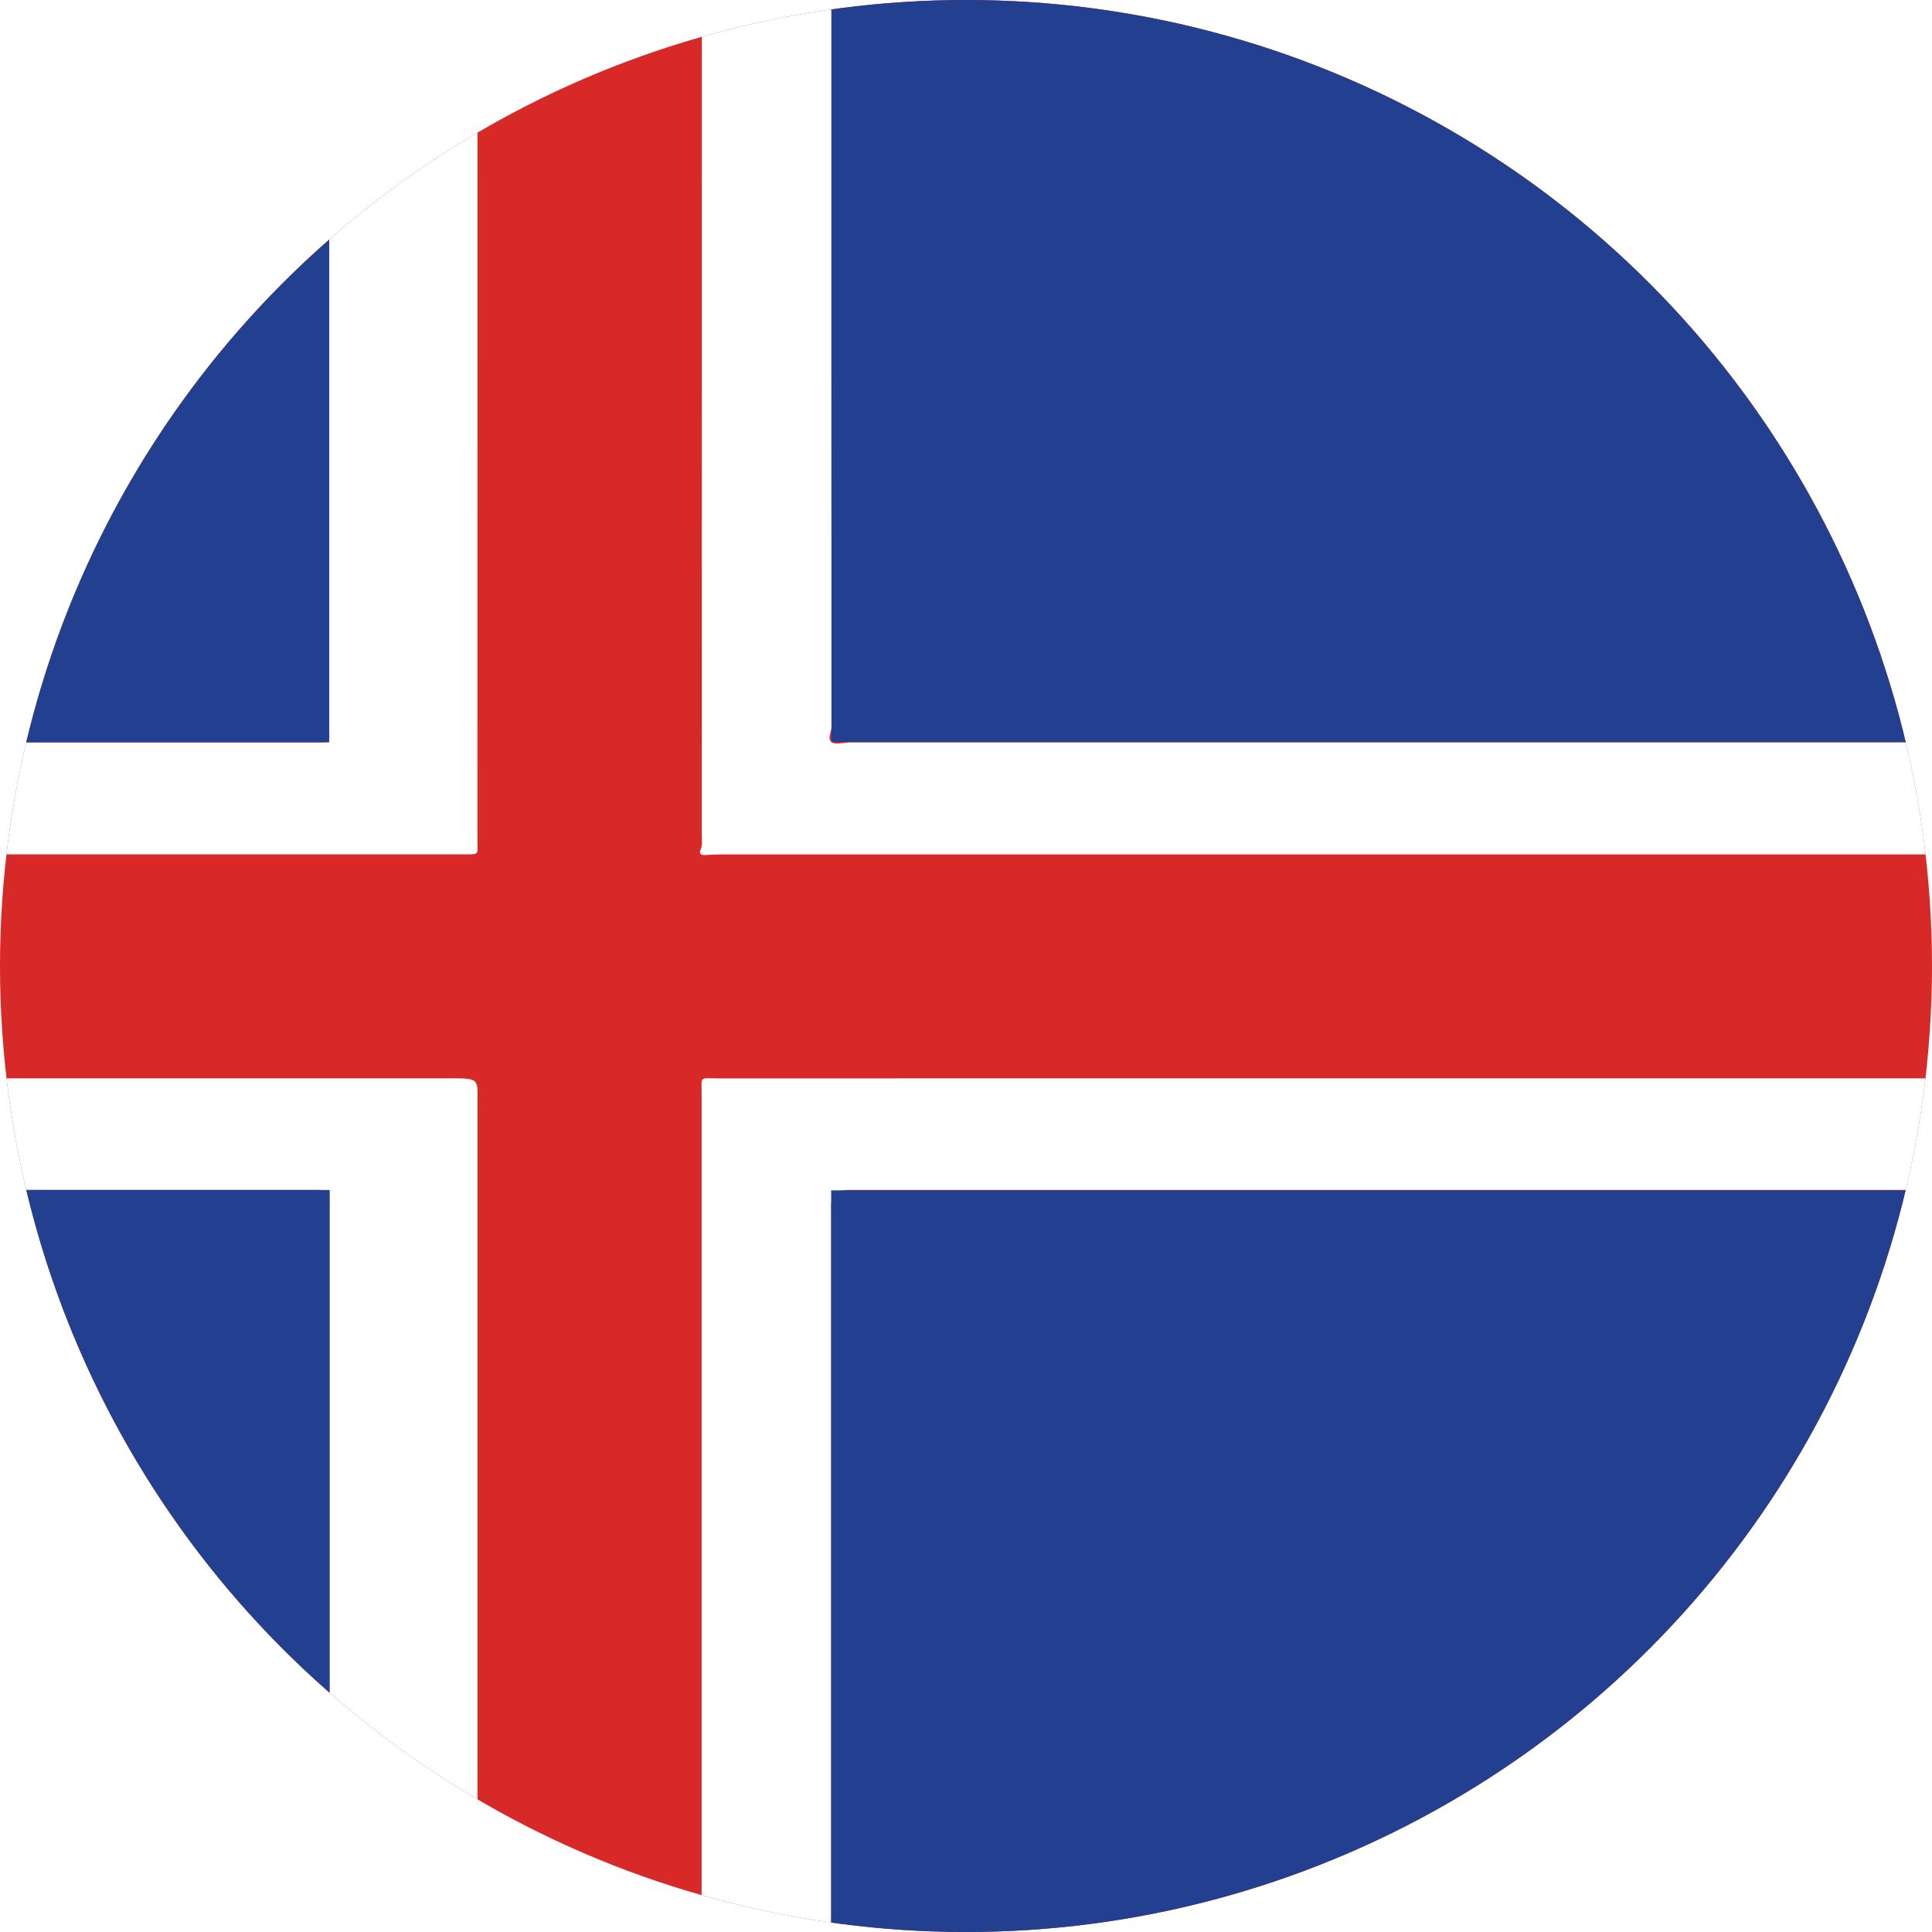
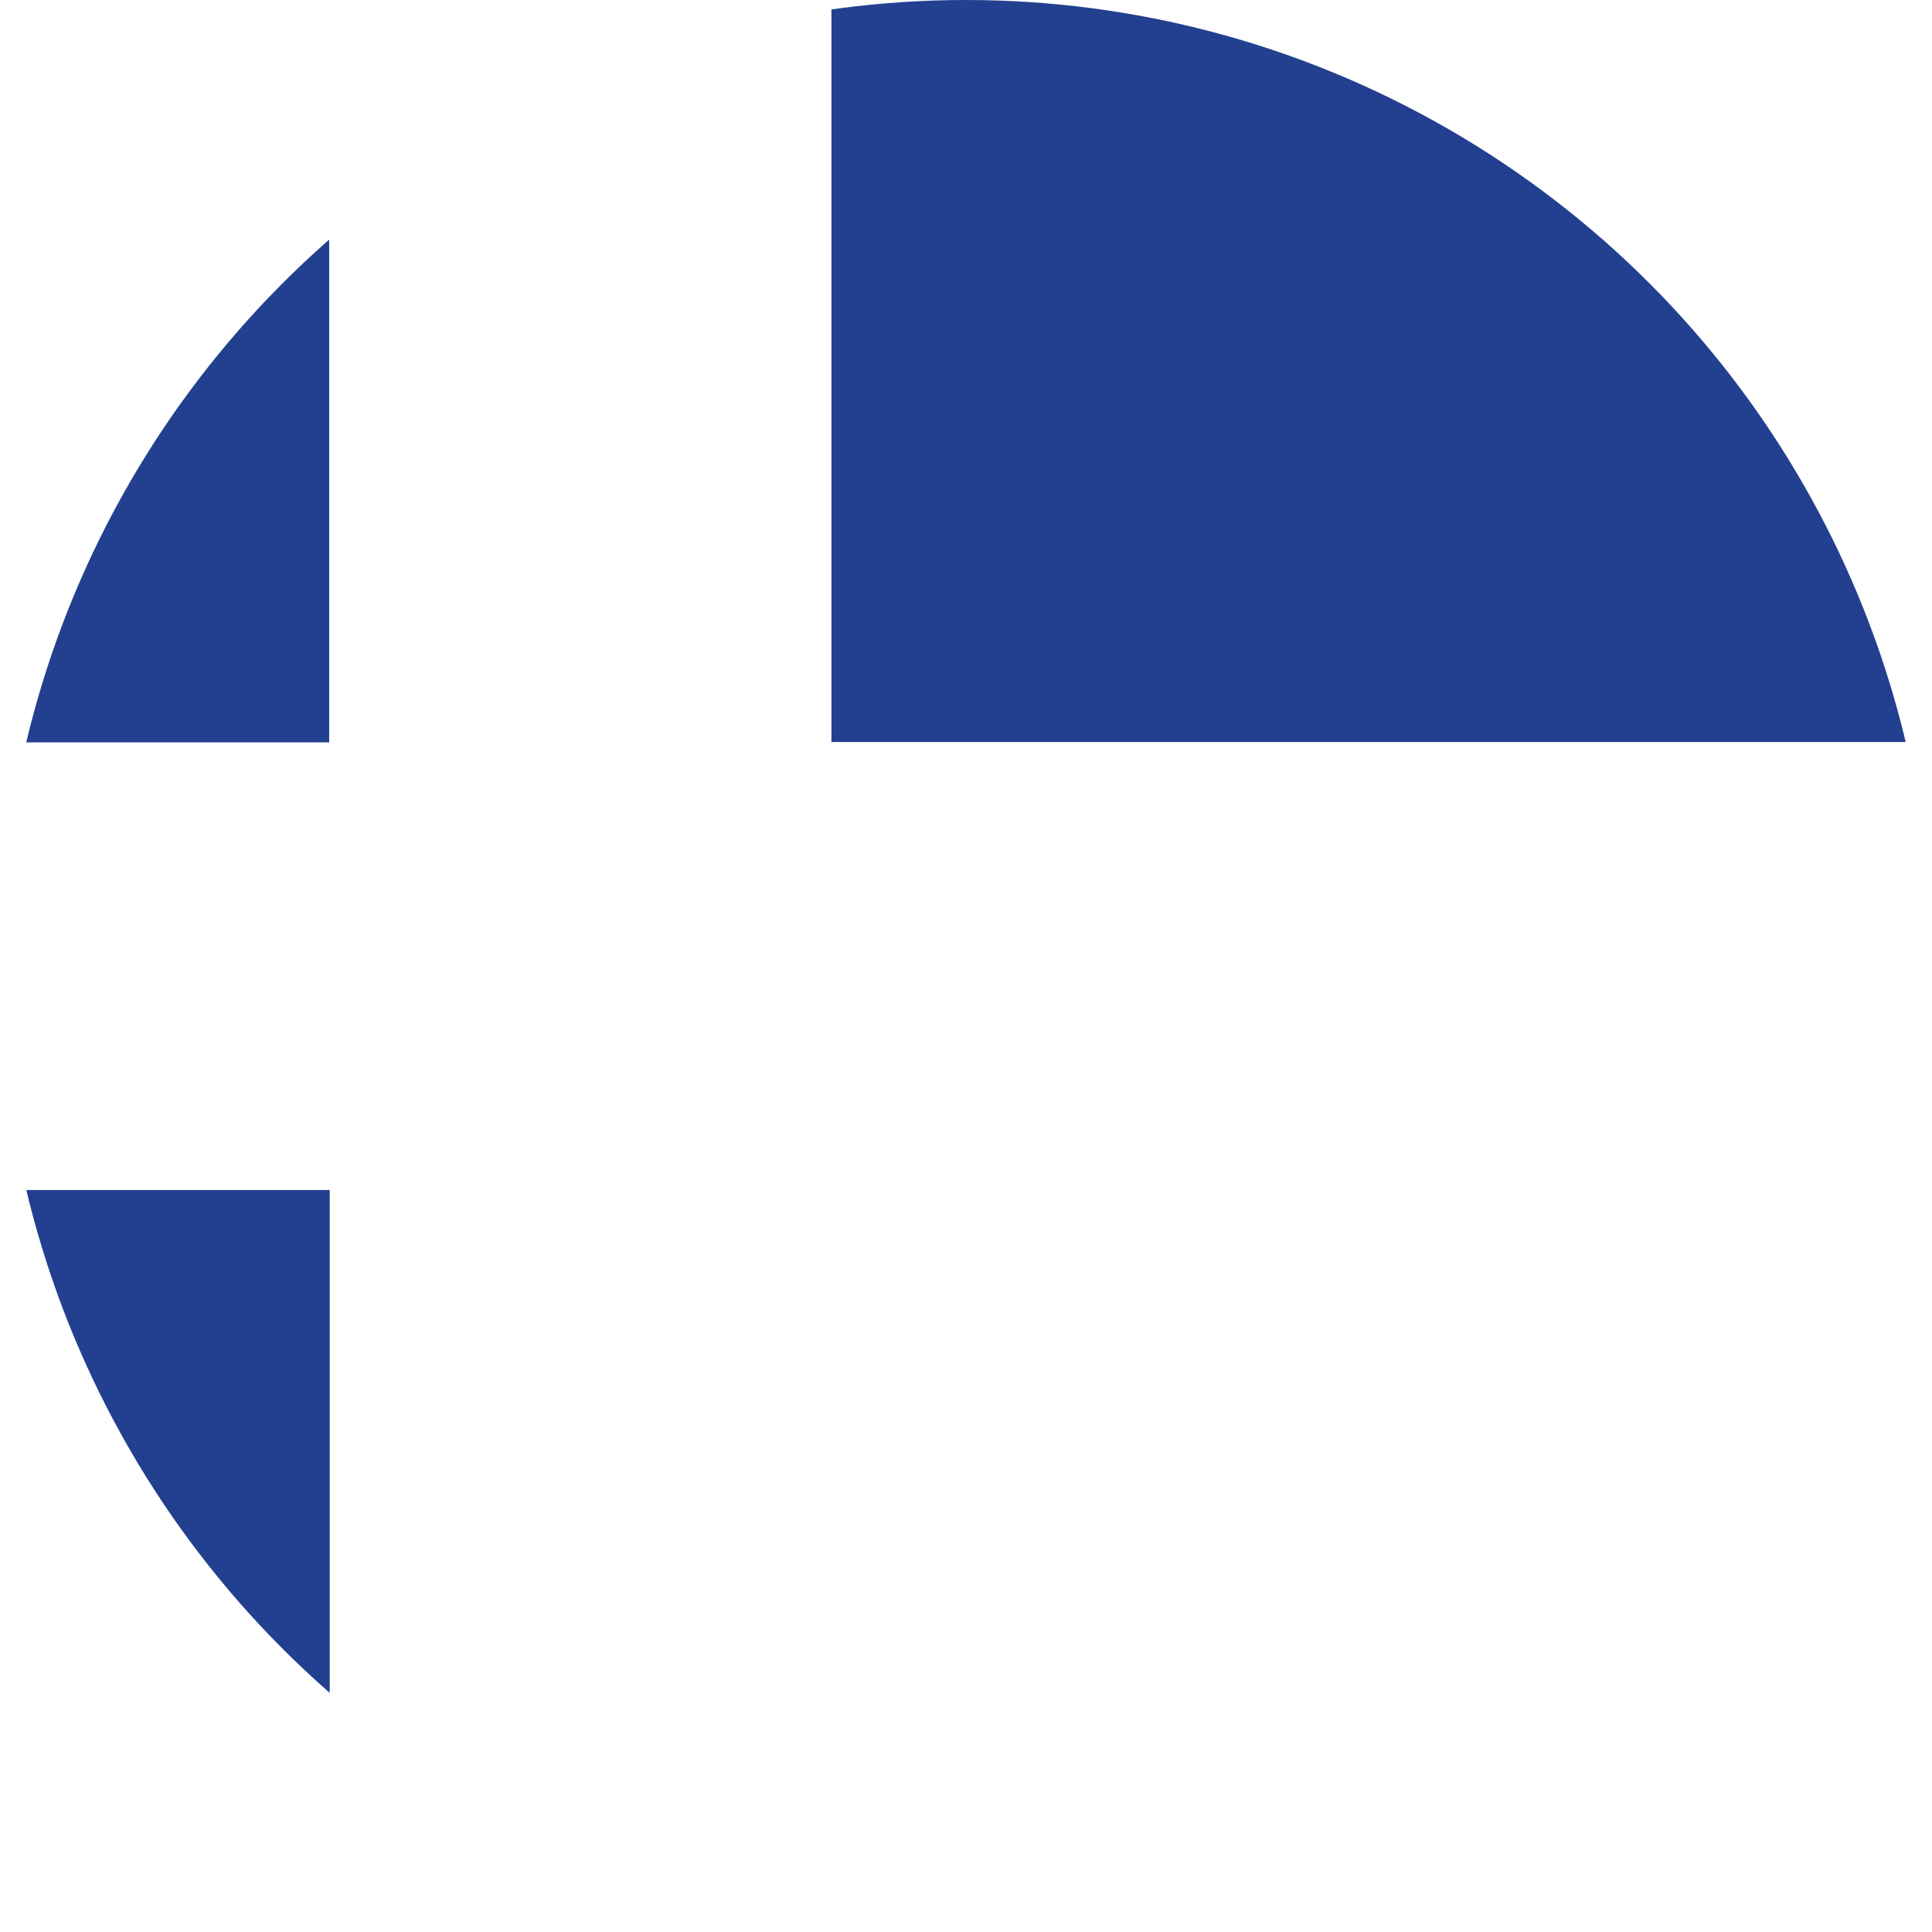
<svg xmlns="http://www.w3.org/2000/svg" id="Layer_2" data-name="Layer 2" viewBox="0 0 576 576" width="576px" height="576px">
  <defs>
    <style>
      .cls-1 {
        fill: #fff;
      }

      .cls-2 {
        fill: none;
      }

      .cls-3 {
        fill: #22408f;
      }

      .cls-4 {
        fill: #d72a28;
      }

      .cls-5 {
        clip-path: url(#clippath);
      }
    </style>
    <clipPath id="clippath">
      <circle class="cls-2" cx="288" cy="288" r="288" />
    </clipPath>
  </defs>
  <g id="Layer_1-2" data-name="Layer 1">
    <g class="cls-5">
      <g>
-         <rect class="cls-4" x="-212" y="-12.5" width="1000" height="600" />
-         <path class="cls-1" d="M209.3,587.5c-.04-1.22-.12-2.43-.12-3.65,0-86.03,0-172.06,0-258.09,0-4.98-.71-4.25,4.84-4.25,189.65-.01,379.31-.01,568.96-.02,1.67,0,3.34-.07,5.01-.11v33.26c-1.67.04-3.34.11-5.01.11-176.65,0-353.29,0-529.94,0q-5.25,0-5.25,4.59c0,74.72,0,149.44,0,224.16,0,1.33.08,2.66.12,3.98h-38.63Z" />
        <path class="cls-1" d="M788,254.61c-1.67.04-3.34.11-5.01.11-188.83,0-377.67,0-566.5.01-2.05,0-4.1.03-6.14.19-1.44.11-1.97-.56-1.53-1.47.7-1.42.4-2.84.4-4.25.03-85.9.02-171.8.03-257.7,0-1.33.08-2.67.12-4h38.63c-.05,1.11-.13,2.22-.13,3.33,0,75.23-.02,150.45.07,225.68,0,1.65-1.48,3.79.14,4.83,1.17.74,3.56,0,5.4,0,176.5,0,353,0,529.51-.01,1.67,0,3.34-.07,5.01-.1v33.39Z" />
-         <path class="cls-1" d="M-212,221.22c1.62.04,3.23.1,4.85.1,99.86,0,199.73,0,299.59,0,6.69,0,5.7.44,5.7-4.19.02-75.21.01-150.42.02-225.63,0-1.33.09-2.67.14-4h44.2c-.05,1.33-.14,2.66-.14,4,0,86.34,0,172.68-.02,259.02,0,4.64,1,4.19-5.69,4.19-114.6,0-229.2,0-343.79,0-1.62,0-3.23-.07-4.85-.11v-33.39Z" />
+         <path class="cls-1" d="M-212,221.22h44.2c-.05,1.33-.14,2.66-.14,4,0,86.34,0,172.68-.02,259.02,0,4.64,1,4.19-5.69,4.19-114.6,0-229.2,0-343.79,0-1.62,0-3.23-.07-4.85-.11v-33.39Z" />
        <path class="cls-1" d="M98.3,587.5c-.05-1.33-.14-2.66-.14-3.98,0-74.7,0-149.39,0-224.09,0-5.02.48-4.67-6.2-4.67-99.55,0-199.11,0-298.66,0-1.76,0-3.53-.07-5.29-.11v-33.26c1.76.04,3.53.11,5.29.11,113.53,0,227.07,0,340.6,0,1.18,0,2.36-.03,3.53,0,4.08.14,4.88.73,4.92,3.7.03,1.88,0,3.77,0,5.65,0,84.22,0,168.44,0,252.66,0,1.33.09,2.65.14,3.98h-44.2Z" />
        <rect class="cls-3" x="-212" y="-12.5" width="310.14" height="233.83" />
        <rect class="cls-3" x="247.88" y="-12.5" width="540.12" height="233.72" />
        <rect class="cls-3" x="-212" y="354.78" width="310.3" height="233.72" />
-         <rect class="cls-3" x="247.8" y="354.89" width="540.2" height="232.61" />
      </g>
    </g>
  </g>
</svg>